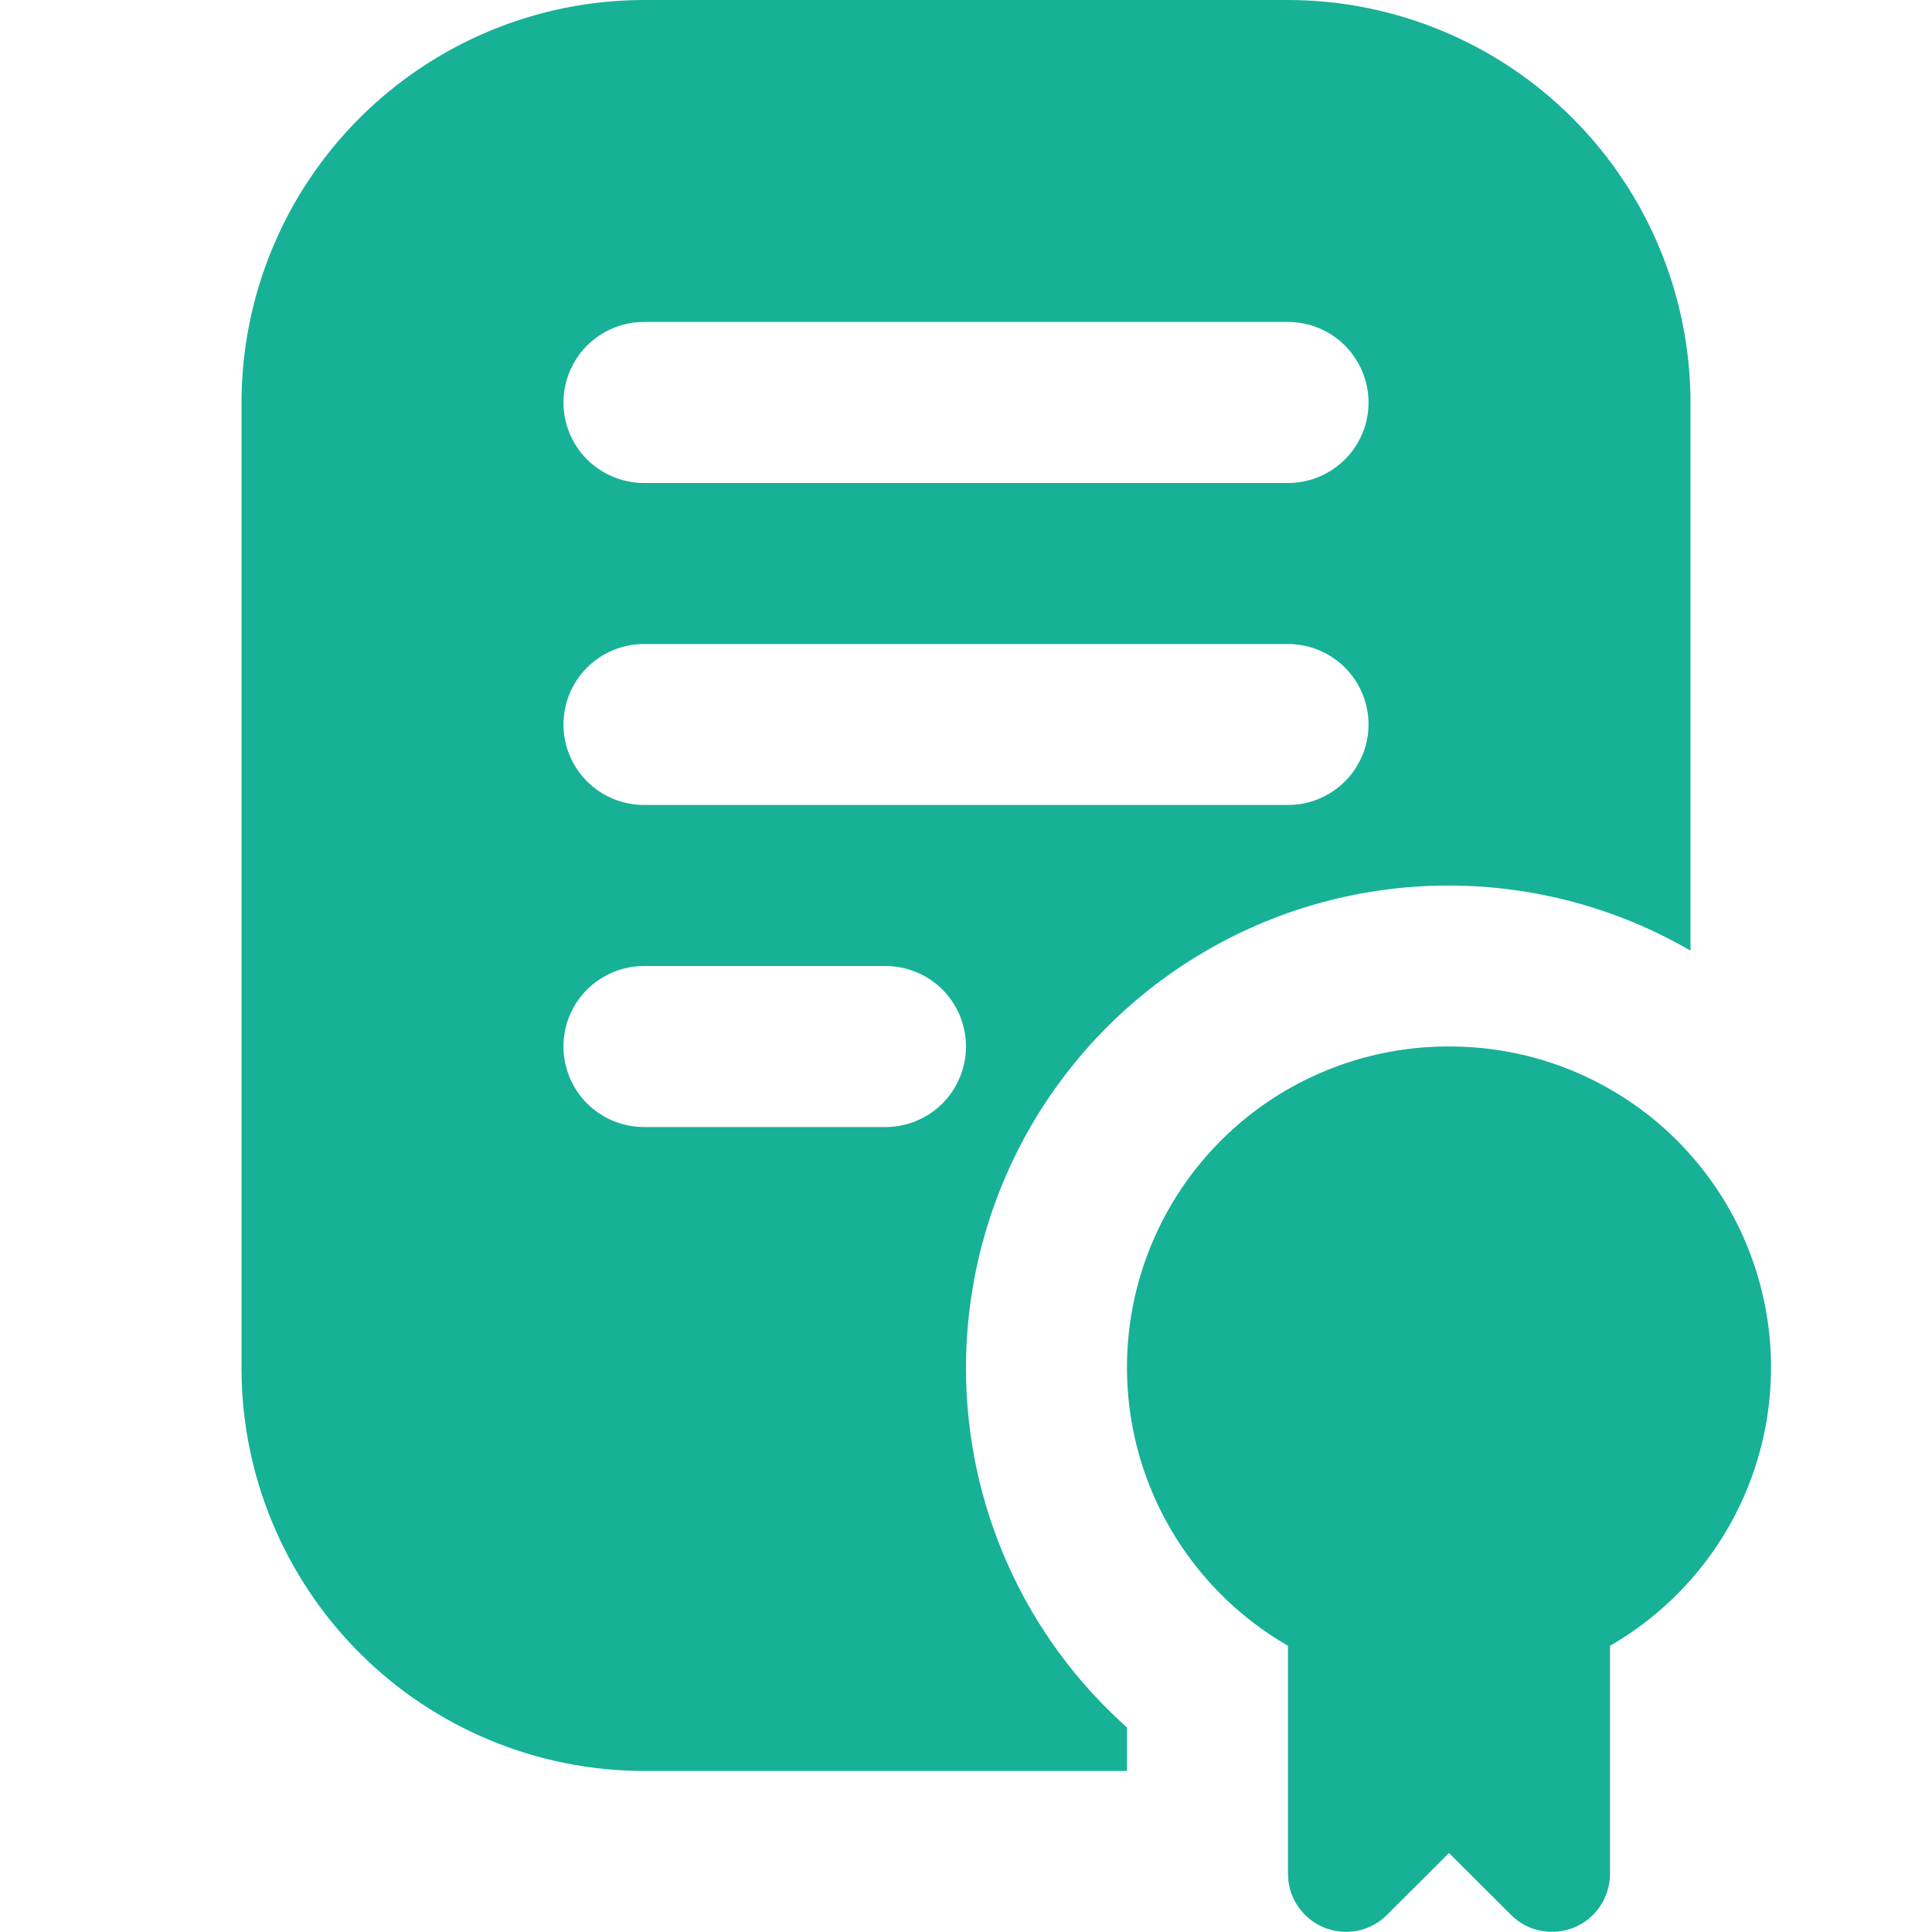
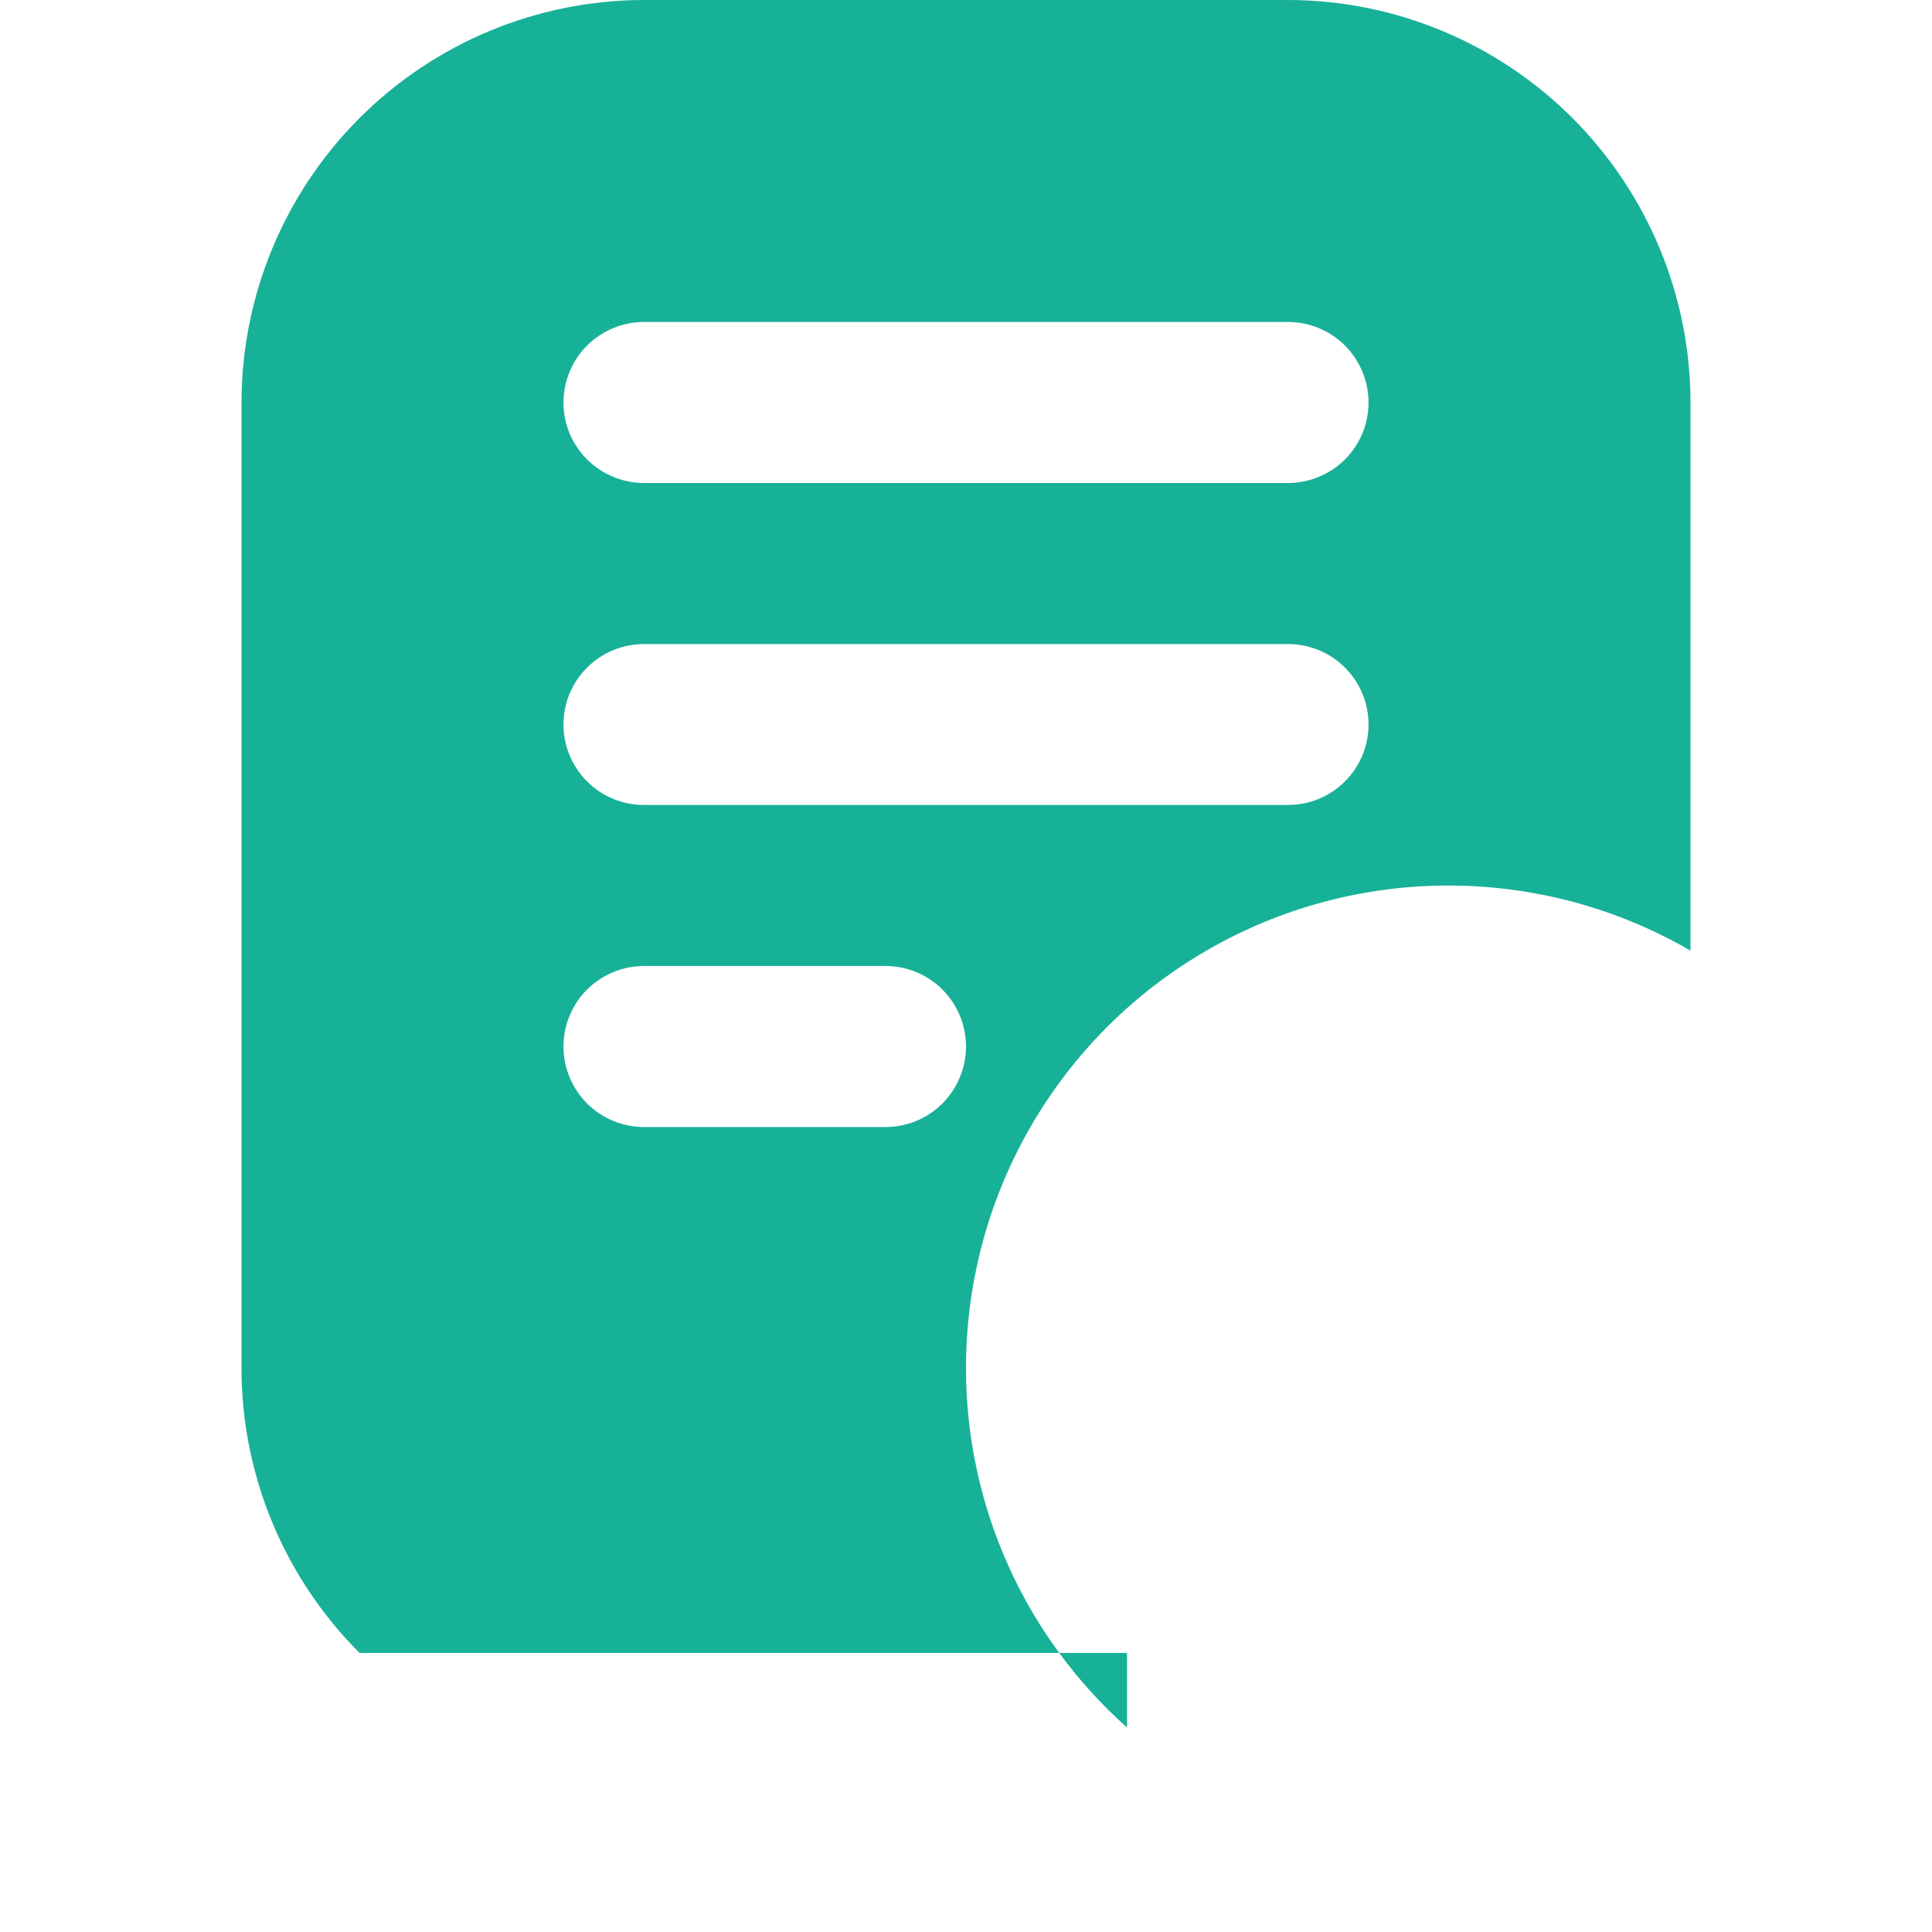
<svg xmlns="http://www.w3.org/2000/svg" width="20" height="20" viewBox="0 0 20 20" fill="none">
-   <path d="M15 10.833C14.267 10.831 13.554 11.071 12.971 11.516C12.389 11.961 11.97 12.586 11.78 13.294C11.59 14.002 11.639 14.752 11.92 15.429C12.201 16.106 12.698 16.671 13.333 17.037V19.397C13.333 19.516 13.368 19.633 13.434 19.731C13.501 19.83 13.594 19.907 13.704 19.953C13.814 19.998 13.935 20.01 14.051 19.987C14.168 19.964 14.275 19.907 14.359 19.822L15 19.182L15.641 19.822C15.725 19.907 15.832 19.964 15.948 19.987C16.065 20.01 16.186 19.998 16.296 19.953C16.406 19.907 16.5 19.83 16.566 19.731C16.631 19.633 16.667 19.516 16.667 19.397V17.037C17.302 16.671 17.799 16.106 18.08 15.429C18.361 14.752 18.41 14.002 18.22 13.294C18.03 12.586 17.611 11.961 17.029 11.516C16.446 11.071 15.733 10.831 15 10.833V10.833Z" fill="#17B198" />
-   <path d="M10 14.167C9.999 13.289 10.229 12.426 10.668 11.665C11.107 10.905 11.738 10.273 12.499 9.835C13.259 9.396 14.122 9.166 15 9.167C15.878 9.168 16.741 9.4 17.5 9.841V4.167C17.499 3.062 17.059 2.003 16.278 1.222C15.497 0.441 14.438 0.001 13.333 0L6.667 0C5.562 0.001 4.503 0.441 3.722 1.222C2.941 2.003 2.501 3.062 2.5 4.167V14.167C2.501 15.271 2.941 16.33 3.722 17.111C4.503 17.893 5.562 18.332 6.667 18.333H11.667V17.883C11.143 17.416 10.723 16.844 10.436 16.203C10.149 15.563 10 14.869 10 14.167V14.167ZM6.667 3.333H13.333C13.554 3.333 13.766 3.421 13.923 3.577C14.079 3.734 14.167 3.946 14.167 4.167C14.167 4.388 14.079 4.6 13.923 4.756C13.766 4.912 13.554 5 13.333 5H6.667C6.446 5 6.234 4.912 6.077 4.756C5.921 4.6 5.833 4.388 5.833 4.167C5.833 3.946 5.921 3.734 6.077 3.577C6.234 3.421 6.446 3.333 6.667 3.333V3.333ZM6.667 6.667H13.333C13.554 6.667 13.766 6.754 13.923 6.911C14.079 7.067 14.167 7.279 14.167 7.5C14.167 7.721 14.079 7.933 13.923 8.089C13.766 8.246 13.554 8.333 13.333 8.333H6.667C6.446 8.333 6.234 8.246 6.077 8.089C5.921 7.933 5.833 7.721 5.833 7.5C5.833 7.279 5.921 7.067 6.077 6.911C6.234 6.754 6.446 6.667 6.667 6.667ZM9.167 11.667H6.667C6.446 11.667 6.234 11.579 6.077 11.423C5.921 11.266 5.833 11.054 5.833 10.833C5.833 10.612 5.921 10.4 6.077 10.244C6.234 10.088 6.446 10 6.667 10H9.167C9.388 10 9.6 10.088 9.756 10.244C9.912 10.4 10 10.612 10 10.833C10 11.054 9.912 11.266 9.756 11.423C9.6 11.579 9.388 11.667 9.167 11.667Z" fill="#17B198" />
+   <path d="M10 14.167C9.999 13.289 10.229 12.426 10.668 11.665C11.107 10.905 11.738 10.273 12.499 9.835C13.259 9.396 14.122 9.166 15 9.167C15.878 9.168 16.741 9.4 17.5 9.841V4.167C17.499 3.062 17.059 2.003 16.278 1.222C15.497 0.441 14.438 0.001 13.333 0L6.667 0C5.562 0.001 4.503 0.441 3.722 1.222C2.941 2.003 2.501 3.062 2.5 4.167V14.167C2.501 15.271 2.941 16.33 3.722 17.111H11.667V17.883C11.143 17.416 10.723 16.844 10.436 16.203C10.149 15.563 10 14.869 10 14.167V14.167ZM6.667 3.333H13.333C13.554 3.333 13.766 3.421 13.923 3.577C14.079 3.734 14.167 3.946 14.167 4.167C14.167 4.388 14.079 4.6 13.923 4.756C13.766 4.912 13.554 5 13.333 5H6.667C6.446 5 6.234 4.912 6.077 4.756C5.921 4.6 5.833 4.388 5.833 4.167C5.833 3.946 5.921 3.734 6.077 3.577C6.234 3.421 6.446 3.333 6.667 3.333V3.333ZM6.667 6.667H13.333C13.554 6.667 13.766 6.754 13.923 6.911C14.079 7.067 14.167 7.279 14.167 7.5C14.167 7.721 14.079 7.933 13.923 8.089C13.766 8.246 13.554 8.333 13.333 8.333H6.667C6.446 8.333 6.234 8.246 6.077 8.089C5.921 7.933 5.833 7.721 5.833 7.5C5.833 7.279 5.921 7.067 6.077 6.911C6.234 6.754 6.446 6.667 6.667 6.667ZM9.167 11.667H6.667C6.446 11.667 6.234 11.579 6.077 11.423C5.921 11.266 5.833 11.054 5.833 10.833C5.833 10.612 5.921 10.4 6.077 10.244C6.234 10.088 6.446 10 6.667 10H9.167C9.388 10 9.6 10.088 9.756 10.244C9.912 10.4 10 10.612 10 10.833C10 11.054 9.912 11.266 9.756 11.423C9.6 11.579 9.388 11.667 9.167 11.667Z" fill="#17B198" />
</svg>